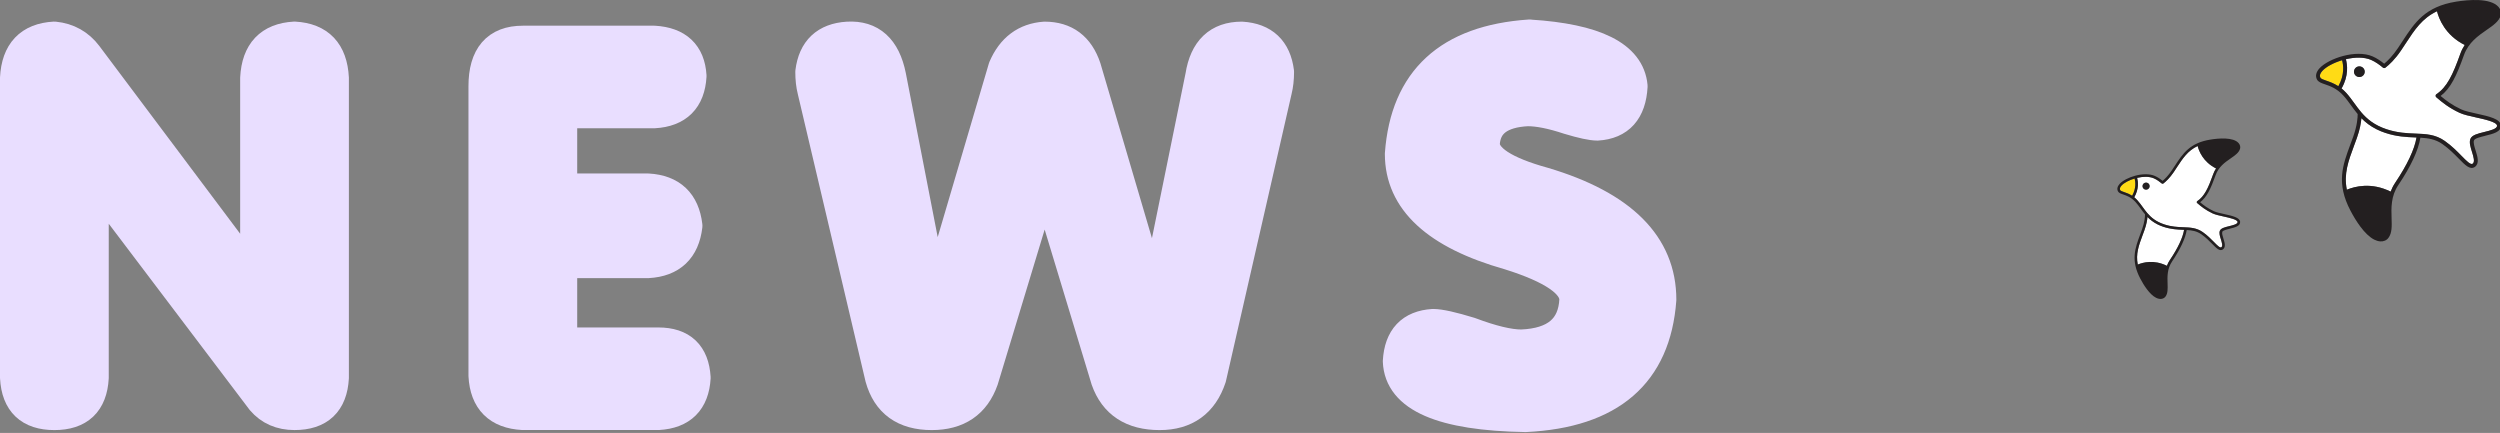
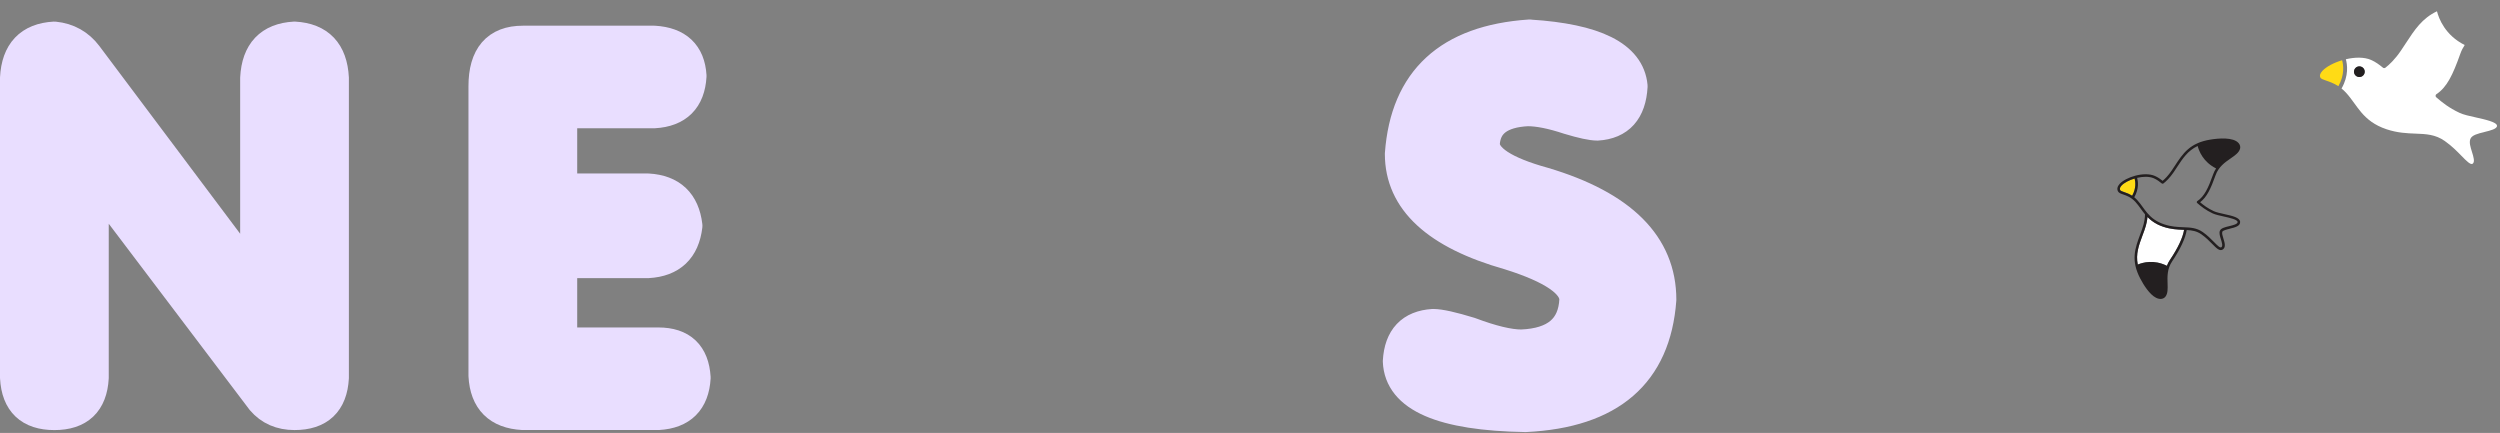
<svg xmlns="http://www.w3.org/2000/svg" width="895" height="155" viewBox="0 0 895 155" fill="none">
  <rect x="0" y="0" width="895" height="155" fill="#808080" stroke="none" />
  <g clip-path="url(#clip0_0_1)">
-     <path d="M798.028 80.977C799.459 80.626 801.087 80.234 801.037 79.482C800.988 78.609 798.135 77.98 796.063 77.522C794.525 77.179 793.069 76.861 792.107 76.411C789.583 75.227 787.996 73.936 786.582 72.711C786.557 72.695 786.541 72.67 786.524 72.654C786.524 72.654 786.516 72.646 786.508 72.638C786.508 72.638 786.508 72.629 786.499 72.621C786.499 72.613 786.491 72.605 786.483 72.597C786.475 72.581 786.467 72.572 786.458 72.556C786.458 72.54 786.45 72.531 786.442 72.515C786.442 72.499 786.434 72.491 786.425 72.474C786.425 72.458 786.425 72.442 786.425 72.433C786.425 72.417 786.425 72.409 786.425 72.393C786.425 72.376 786.425 72.36 786.425 72.352C786.425 72.335 786.425 72.319 786.425 72.311C786.425 72.295 786.425 72.287 786.434 72.27C786.434 72.254 786.434 72.237 786.45 72.229C786.45 72.213 786.458 72.205 786.467 72.189C786.467 72.172 786.483 72.164 786.483 72.148C786.491 72.131 786.499 72.123 786.516 72.107C786.516 72.107 786.524 72.091 786.532 72.082C786.532 72.082 786.532 72.082 786.541 72.074C786.549 72.066 786.565 72.05 786.573 72.041C786.582 72.033 786.598 72.017 786.606 72.009C786.606 72.009 786.606 72.009 786.615 72.009C789.114 70.334 790.487 67.467 792.288 62.42C792.568 61.636 792.93 60.941 793.333 60.312C788.67 57.984 787.182 54.023 786.738 52.283C783.21 53.95 781.426 56.686 779.313 59.904C778.959 60.443 778.589 61.007 778.211 61.578C776.764 63.727 775.382 65.009 774.469 65.703C774.469 65.703 774.469 65.703 774.461 65.703C774.437 65.719 774.42 65.736 774.395 65.744C774.387 65.744 774.371 65.752 774.363 65.76C774.346 65.76 774.33 65.777 774.313 65.777C774.297 65.777 774.28 65.777 774.264 65.777C774.247 65.777 774.239 65.777 774.223 65.777C774.206 65.777 774.198 65.777 774.182 65.777C774.165 65.777 774.149 65.777 774.132 65.777C774.116 65.777 774.108 65.777 774.091 65.777C774.075 65.777 774.058 65.777 774.042 65.769C774.025 65.769 774.017 65.76 774.001 65.752C773.984 65.752 773.968 65.744 773.96 65.736C773.935 65.728 773.919 65.711 773.902 65.695C773.902 65.695 773.894 65.695 773.886 65.687C773.195 65.107 772.151 64.315 771.057 63.849C769.388 63.13 767.159 63.196 765.071 63.686C765.416 64.919 765.803 67.606 764.043 70.645C764.397 70.931 764.75 71.257 765.104 71.641C765.827 72.425 766.46 73.299 767.069 74.141C767.571 74.827 768.072 75.529 768.64 76.199C768.672 76.232 768.705 76.264 768.73 76.305C770.095 77.898 771.838 79.36 774.749 80.332C777.356 81.198 779.609 81.288 781.599 81.361C784.148 81.459 786.351 81.549 788.58 83.109C790.233 84.269 791.532 85.592 792.584 86.662C793.777 87.879 794.73 88.851 795.224 88.541C795.816 88.108 795.429 86.874 795.059 85.682C794.706 84.547 794.369 83.468 794.681 82.652C795.035 81.721 796.482 81.369 798.011 80.993L798.028 80.977ZM767.719 67.77C767.085 67.459 766.83 66.691 767.151 66.062C767.472 65.434 768.237 65.18 768.87 65.499C769.503 65.817 769.758 66.577 769.437 67.206C769.116 67.835 768.352 68.088 767.719 67.77Z" fill="white" />
    <path d="M759.52 66.422C758.944 67.043 758.788 67.598 759.043 68.064C759.191 68.333 759.742 68.521 760.433 68.758C761.247 69.036 762.25 69.387 763.311 70.073C764.848 67.345 764.495 64.976 764.191 63.898C762.184 64.494 760.408 65.45 759.52 66.414V66.422Z" fill="#FFDB15" />
    <path d="M776.821 93.066C779.691 88.81 781.434 85.094 781.903 82.284C781.796 82.284 781.697 82.276 781.59 82.268C779.543 82.186 777.216 82.096 774.486 81.19C773.737 80.945 773.063 80.659 772.438 80.348C770.909 79.589 769.749 78.666 768.787 77.686C768.697 78.788 768.426 80.365 767.718 82.358C767.488 83.003 767.258 83.632 767.028 84.236C765.687 87.847 764.553 90.901 765.317 94.707C767.167 93.932 771.131 92.87 775.736 95.157C775.999 94.454 776.344 93.752 776.813 93.058L776.821 93.066Z" fill="white" />
-     <path d="M768.295 67.9C768.999 67.9 769.57 67.333 769.57 66.634C769.57 65.935 768.999 65.368 768.295 65.368C767.591 65.368 767.021 65.935 767.021 66.634C767.021 67.333 767.591 67.9 768.295 67.9Z" fill="#231F20" />
    <path d="M798.25 81.876C800.125 81.418 802.057 80.953 801.967 79.433C801.868 77.865 799.146 77.269 796.268 76.632C794.846 76.321 793.374 75.995 792.511 75.586C790.348 74.573 788.901 73.471 787.643 72.401C790.052 70.555 791.433 67.623 793.185 62.706C794.262 59.691 796.556 58.107 798.587 56.702C800.158 55.616 801.506 54.676 801.926 53.296C802.14 52.585 801.95 51.826 801.416 51.221C799.492 49.041 794.27 49.498 791.335 49.972C783.959 51.148 781.459 54.962 778.573 59.389C778.219 59.928 777.858 60.484 777.471 61.047C776.238 62.877 775.062 64.037 774.223 64.731C773.5 64.143 772.505 63.441 771.46 62.991C767.505 61.284 761.009 63.481 758.855 65.809C758.008 66.724 757.794 67.688 758.246 68.513C758.567 69.101 759.266 69.338 760.146 69.64C761.322 70.04 762.925 70.596 764.454 72.254C765.145 72.997 765.729 73.814 766.354 74.671C766.839 75.341 767.341 76.035 767.916 76.722C767.916 77.547 767.801 79.433 766.864 82.072C766.634 82.709 766.403 83.338 766.181 83.942C764.348 88.892 762.761 93.164 766.222 99.739C767.382 101.944 769.511 105.432 771.896 106.616C772.348 106.837 772.801 106.984 773.261 107.017C774.075 107.082 774.791 106.78 775.243 106.183C776.106 105.032 776.057 103.39 775.991 101.495C775.909 99.037 775.818 96.259 777.603 93.605C780.571 89.186 782.38 85.314 782.841 82.349C784.732 82.456 786.434 82.717 788.087 83.877C789.674 84.988 790.94 86.278 791.96 87.316C793.522 88.908 794.649 90.052 795.775 89.308C795.775 89.308 795.783 89.308 795.792 89.3C796.935 88.484 796.433 86.858 795.981 85.421C795.685 84.481 795.389 83.509 795.586 82.978C795.767 82.496 797.157 82.162 798.267 81.892L798.25 81.876ZM763.303 70.081C762.243 69.387 761.239 69.044 760.425 68.766C759.735 68.529 759.192 68.341 759.036 68.072C758.781 67.606 758.937 67.051 759.513 66.43C760.401 65.466 762.177 64.511 764.183 63.914C764.487 64.993 764.841 67.361 763.303 70.089V70.081ZM765.326 94.707C764.561 90.901 765.696 87.846 767.036 84.236C767.258 83.632 767.497 83.003 767.727 82.358C768.434 80.365 768.706 78.788 768.796 77.686C769.75 78.657 770.909 79.58 772.447 80.348C773.064 80.659 773.746 80.936 774.495 81.189C777.224 82.096 779.552 82.186 781.599 82.268C781.706 82.268 781.805 82.276 781.911 82.284C781.443 85.094 779.7 88.81 776.83 93.066C776.361 93.76 776.016 94.462 775.753 95.165C771.14 92.87 767.176 93.94 765.334 94.716L765.326 94.707ZM794.706 82.635C794.394 83.46 794.731 84.53 795.084 85.665C795.454 86.858 795.841 88.091 795.249 88.524C794.755 88.835 793.81 87.871 792.609 86.646C791.565 85.584 790.266 84.252 788.605 83.093C786.376 81.533 784.173 81.443 781.624 81.345C779.634 81.271 777.381 81.181 774.774 80.316C771.863 79.344 770.12 77.882 768.755 76.289C768.73 76.248 768.697 76.215 768.665 76.183C768.097 75.505 767.587 74.81 767.094 74.124C766.486 73.283 765.852 72.409 765.129 71.625C764.775 71.241 764.422 70.914 764.068 70.628C765.828 67.59 765.433 64.903 765.096 63.669C767.184 63.179 769.413 63.106 771.082 63.833C772.176 64.306 773.22 65.091 773.911 65.67C773.911 65.67 773.919 65.67 773.927 65.679C773.944 65.695 773.968 65.711 773.985 65.719C774.001 65.719 774.009 65.736 774.026 65.736C774.042 65.736 774.05 65.752 774.067 65.752C774.083 65.752 774.1 65.752 774.116 65.76C774.133 65.76 774.141 65.76 774.157 65.76C774.174 65.76 774.19 65.76 774.207 65.76C774.223 65.76 774.231 65.76 774.248 65.76C774.264 65.76 774.272 65.76 774.289 65.76C774.305 65.76 774.322 65.76 774.338 65.76C774.355 65.76 774.371 65.752 774.388 65.744C774.396 65.744 774.412 65.736 774.421 65.728C774.445 65.719 774.47 65.703 774.486 65.687C774.486 65.687 774.486 65.687 774.495 65.687C775.399 64.993 776.78 63.71 778.236 61.562C778.622 60.99 778.984 60.435 779.338 59.888C781.451 56.661 783.235 53.933 786.763 52.267C787.207 54.007 788.695 57.968 793.358 60.296C792.946 60.925 792.593 61.619 792.313 62.403C790.513 67.451 789.139 70.318 786.64 71.992C786.64 71.992 786.64 71.992 786.631 71.992C786.615 72.001 786.607 72.009 786.598 72.025C786.59 72.033 786.574 72.05 786.566 72.058C786.566 72.058 786.566 72.058 786.557 72.066C786.557 72.066 786.549 72.082 786.541 72.09C786.533 72.107 786.524 72.115 786.508 72.131C786.508 72.148 786.492 72.156 786.492 72.172C786.492 72.188 786.475 72.197 786.475 72.213C786.475 72.229 786.467 72.246 786.459 72.254C786.459 72.27 786.459 72.278 786.45 72.295C786.45 72.311 786.45 72.327 786.45 72.335C786.45 72.352 786.45 72.368 786.45 72.376C786.45 72.393 786.45 72.401 786.45 72.417C786.45 72.433 786.45 72.45 786.45 72.458C786.45 72.474 786.45 72.483 786.467 72.499C786.467 72.515 786.475 72.523 786.483 72.54C786.483 72.556 786.5 72.572 786.508 72.581C786.508 72.589 786.516 72.597 786.524 72.605C786.524 72.605 786.524 72.613 786.533 72.621C786.533 72.621 786.533 72.629 786.549 72.638C786.566 72.662 786.582 72.678 786.607 72.695C788.021 73.92 789.608 75.211 792.132 76.395C793.094 76.844 794.55 77.163 796.088 77.506C798.168 77.963 801.013 78.592 801.062 79.466C801.112 80.218 799.484 80.618 798.053 80.961C796.523 81.328 795.076 81.68 794.723 82.619L794.706 82.635Z" fill="#231F20" />
    <path d="M889.399 47.26C891.553 46.737 894.004 46.141 893.93 45.005C893.847 43.691 889.563 42.751 886.439 42.057C884.12 41.55 881.933 41.069 880.485 40.383C876.695 38.602 874.294 36.658 872.172 34.82C872.139 34.796 872.115 34.763 872.09 34.73C872.09 34.73 872.073 34.714 872.073 34.706C872.073 34.706 872.065 34.689 872.057 34.681C872.049 34.665 872.041 34.657 872.032 34.64C872.016 34.616 872.008 34.6 871.999 34.575C871.991 34.559 871.983 34.534 871.975 34.51C871.975 34.485 871.958 34.469 871.958 34.444C871.958 34.42 871.95 34.404 871.95 34.379C871.95 34.355 871.95 34.338 871.95 34.314C871.95 34.289 871.95 34.273 871.95 34.248C871.95 34.224 871.95 34.208 871.95 34.183C871.95 34.158 871.958 34.142 871.967 34.118C871.967 34.093 871.975 34.077 871.983 34.052C871.983 34.028 871.999 34.011 872.008 33.987C872.016 33.971 872.024 33.946 872.041 33.93C872.057 33.905 872.065 33.889 872.082 33.873C872.09 33.864 872.098 33.848 872.106 33.84C872.106 33.84 872.115 33.832 872.123 33.824C872.139 33.807 872.156 33.791 872.172 33.775C872.189 33.758 872.205 33.742 872.23 33.726C872.23 33.726 872.238 33.717 872.246 33.717C876.012 31.202 878.076 26.881 880.781 19.285C881.201 18.1 881.743 17.055 882.36 16.116C875.346 12.611 873.101 6.649 872.435 4.035C867.123 6.551 864.434 10.651 861.26 15.511C860.726 16.328 860.175 17.169 859.599 18.027C857.42 21.261 855.34 23.189 853.975 24.235C853.975 24.235 853.967 24.235 853.959 24.243C853.926 24.267 853.893 24.292 853.852 24.308C853.835 24.316 853.819 24.324 853.794 24.332C853.77 24.341 853.745 24.349 853.72 24.357C853.695 24.357 853.671 24.365 853.654 24.365C853.63 24.365 853.613 24.373 853.589 24.373C853.564 24.373 853.547 24.373 853.523 24.373C853.498 24.373 853.473 24.373 853.449 24.373C853.432 24.373 853.408 24.373 853.391 24.365C853.367 24.365 853.342 24.357 853.317 24.349C853.301 24.349 853.276 24.332 853.26 24.324C853.235 24.316 853.219 24.308 853.194 24.3C853.161 24.284 853.136 24.259 853.103 24.235C853.103 24.235 853.087 24.226 853.079 24.218C852.043 23.344 850.464 22.152 848.828 21.449C846.311 20.363 842.965 20.469 839.815 21.212C840.333 23.067 840.917 27.11 838.27 31.684C838.804 32.117 839.338 32.607 839.873 33.187C840.967 34.371 841.912 35.686 842.833 36.952C843.581 37.989 844.346 39.035 845.201 40.056C845.251 40.105 845.3 40.154 845.333 40.219C847.38 42.612 850.003 44.818 854.386 46.28C858.308 47.587 861.705 47.717 864.698 47.832C868.538 47.979 871.851 48.109 875.206 50.462C877.698 52.21 879.655 54.203 881.225 55.812C883.026 57.65 884.449 59.103 885.197 58.63C886.093 57.976 885.509 56.122 884.95 54.333C884.416 52.618 883.914 51.009 884.383 49.767C884.917 48.363 887.088 47.832 889.391 47.276L889.399 47.26ZM843.787 27.379C842.841 26.905 842.455 25.762 842.932 24.814C843.409 23.875 844.56 23.491 845.514 23.965C846.459 24.439 846.846 25.582 846.369 26.53C845.892 27.477 844.741 27.853 843.787 27.379Z" fill="white" />
    <path d="M831.436 25.353C830.572 26.285 830.334 27.118 830.72 27.82C830.942 28.229 831.765 28.514 832.809 28.874C834.034 29.29 835.539 29.813 837.142 30.859C839.453 26.758 838.927 23.189 838.474 21.564C835.457 22.462 832.784 23.899 831.444 25.353H831.436Z" fill="#FFDB15" />
-     <path d="M857.469 65.45C861.786 59.038 864.409 53.451 865.116 49.22C864.96 49.22 864.804 49.204 864.648 49.204C861.564 49.081 858.061 48.951 853.95 47.578C852.823 47.203 851.804 46.778 850.875 46.321C848.572 45.169 846.821 43.789 845.382 42.318C845.242 43.977 844.839 46.353 843.778 49.351C843.433 50.323 843.079 51.27 842.742 52.177C840.728 57.609 839.017 62.207 840.168 67.933C842.948 66.765 848.918 65.164 855.849 68.611C856.244 67.557 856.762 66.496 857.469 65.458V65.45Z" fill="white" />
    <path d="M846.522 26.107C846.767 25.08 846.128 24.05 845.094 23.806C844.06 23.562 843.023 24.197 842.777 25.224C842.532 26.251 843.171 27.282 844.205 27.525C845.239 27.769 846.276 27.134 846.522 26.107Z" fill="#231F20" />
-     <path d="M889.728 48.599C892.548 47.913 895.459 47.211 895.319 44.924C895.179 42.571 891.076 41.665 886.735 40.709C884.597 40.235 882.385 39.753 881.077 39.141C877.829 37.622 875.642 35.955 873.743 34.354C877.361 31.585 879.441 27.158 882.081 19.758C883.692 15.225 887.162 12.832 890.213 10.716C892.573 9.083 894.612 7.67 895.237 5.595C895.558 4.525 895.278 3.39 894.464 2.475C891.561 -0.809 883.709 -0.114 879.293 0.588C868.2 2.361 864.434 8.103 860.085 14.759C859.55 15.568 859.007 16.409 858.432 17.259C856.573 20.012 854.806 21.759 853.539 22.805C852.446 21.923 850.957 20.861 849.378 20.183C843.425 17.618 833.648 20.918 830.408 24.422C829.142 25.803 828.813 27.24 829.496 28.49C829.981 29.372 831.025 29.731 832.349 30.189C834.117 30.793 836.534 31.626 838.837 34.117C839.873 35.236 840.761 36.462 841.698 37.76C842.43 38.765 843.187 39.811 844.05 40.84C844.05 42.081 843.877 44.916 842.463 48.885C842.118 49.849 841.772 50.788 841.435 51.695C838.672 59.144 836.28 65.572 841.493 75.464C843.236 78.78 846.443 84.024 850.028 85.812C850.702 86.147 851.393 86.36 852.084 86.417C853.309 86.515 854.394 86.057 855.06 85.159C856.368 83.419 856.286 80.953 856.187 78.102C856.064 74.41 855.924 70.22 858.613 66.226C863.086 59.577 865.799 53.745 866.498 49.294C869.343 49.457 871.901 49.841 874.392 51.589C876.777 53.263 878.685 55.207 880.222 56.767C882.566 59.16 884.26 60.892 885.97 59.773C885.97 59.773 885.986 59.765 885.995 59.757C887.721 58.532 886.957 56.081 886.282 53.917C885.838 52.504 885.386 51.041 885.69 50.249C885.962 49.53 888.05 49.024 889.728 48.616V48.599ZM837.135 30.858C835.54 29.821 834.027 29.298 832.801 28.874C831.765 28.514 830.943 28.237 830.713 27.82C830.326 27.118 830.565 26.285 831.428 25.353C832.768 23.899 835.441 22.462 838.459 21.563C838.911 23.189 839.445 26.758 837.127 30.858H837.135ZM840.169 67.925C839.018 62.199 840.728 57.6 842.743 52.169C843.08 51.254 843.433 50.315 843.779 49.343C844.84 46.345 845.251 43.968 845.382 42.31C846.821 43.78 848.564 45.169 850.875 46.312C851.804 46.778 852.824 47.203 853.95 47.57C858.062 48.934 861.565 49.073 864.648 49.196C864.804 49.196 864.961 49.212 865.117 49.212C864.418 53.443 861.787 59.03 857.47 65.442C856.771 66.487 856.245 67.541 855.85 68.594C848.91 65.147 842.948 66.748 840.169 67.916V67.925ZM884.391 49.751C883.922 50.992 884.424 52.602 884.959 54.317C885.518 56.106 886.093 57.96 885.205 58.613C884.457 59.079 883.034 57.625 881.234 55.795C879.663 54.194 877.706 52.193 875.215 50.445C871.86 48.093 868.546 47.962 864.706 47.815C861.713 47.701 858.317 47.57 854.394 46.263C850.012 44.809 847.389 42.604 845.341 40.203C845.3 40.145 845.259 40.088 845.21 40.039C844.354 39.026 843.59 37.973 842.841 36.935C841.92 35.661 840.967 34.354 839.881 33.17C839.347 32.59 838.812 32.1 838.278 31.667C840.917 27.093 840.333 23.05 839.824 21.196C842.973 20.453 846.32 20.355 848.836 21.433C850.48 22.143 852.059 23.328 853.087 24.202C853.087 24.202 853.103 24.21 853.112 24.218C853.145 24.242 853.169 24.259 853.202 24.283C853.227 24.291 853.243 24.3 853.268 24.308C853.284 24.316 853.309 24.324 853.325 24.332C853.35 24.332 853.375 24.34 853.399 24.349C853.416 24.349 853.441 24.357 853.457 24.357C853.482 24.357 853.506 24.357 853.531 24.357C853.556 24.357 853.572 24.357 853.597 24.357C853.621 24.357 853.638 24.357 853.663 24.349C853.687 24.349 853.712 24.349 853.728 24.34C853.753 24.34 853.778 24.324 853.802 24.316C853.819 24.316 853.843 24.3 853.86 24.291C853.893 24.275 853.934 24.251 853.967 24.226C853.967 24.226 853.975 24.226 853.983 24.218C855.348 23.172 857.429 21.237 859.608 18.01C860.183 17.153 860.734 16.311 861.269 15.495C864.443 10.643 867.131 6.534 872.443 4.019C873.109 6.641 875.354 12.595 882.368 16.099C881.752 17.038 881.209 18.092 880.79 19.268C878.076 26.864 876.012 31.185 872.254 33.701C872.254 33.701 872.246 33.709 872.238 33.709C872.221 33.725 872.197 33.742 872.18 33.758C872.164 33.775 872.147 33.791 872.131 33.807C872.131 33.807 872.123 33.815 872.115 33.824C872.106 33.832 872.098 33.848 872.09 33.856C872.073 33.873 872.057 33.897 872.049 33.913C872.041 33.93 872.024 33.954 872.016 33.971C872.008 33.995 871.999 34.011 871.991 34.036C871.991 34.06 871.975 34.077 871.975 34.101C871.975 34.126 871.967 34.142 871.958 34.166C871.958 34.191 871.958 34.207 871.958 34.232C871.958 34.256 871.958 34.273 871.958 34.297C871.958 34.322 871.958 34.338 871.958 34.363C871.958 34.387 871.958 34.412 871.966 34.428C871.966 34.452 871.975 34.469 871.983 34.493C871.983 34.518 871.999 34.534 872.008 34.559C872.016 34.583 872.032 34.599 872.041 34.624C872.041 34.64 872.057 34.648 872.065 34.665C872.065 34.665 872.073 34.681 872.082 34.689C872.082 34.689 872.09 34.706 872.098 34.714C872.123 34.746 872.156 34.779 872.18 34.804C874.31 36.641 876.703 38.593 880.494 40.366C881.941 41.044 884.128 41.526 886.447 42.04C889.572 42.727 893.864 43.674 893.938 44.989C894.004 46.124 891.561 46.712 889.407 47.243C887.105 47.799 884.934 48.33 884.399 49.735L884.391 49.751Z" fill="#231F20" />
  </g>
  <g clip-path="url(#clip1_0_1)">
    <path d="M5.5 135.24V27.93C5.98 18.63 10.64 13.72 19.46 13.23C24.35 13.72 28.28 15.93 31.22 19.84L90.75 99.21H91.48V27.93C91.96 18.63 96.62 13.72 105.44 13.23C114.26 13.72 118.91 18.63 119.4 27.93V135.23C118.91 144.05 114.26 148.46 105.44 148.46C100.54 148.46 96.62 146.75 93.68 143.32L34.16 64.68H33.43V135.24C32.94 144.06 28.29 148.47 19.47 148.47C10.65 148.47 5.99 144.06 5.51 135.24H5.5Z" fill="#E9DEFF" stroke="#E9DEFF" stroke-width="11" stroke-linecap="round" stroke-linejoin="round" />
    <path d="M173.21 134.5V30.87C173.21 20.1 177.86 14.7 187.17 14.7H234.21C242.54 15.19 246.95 19.36 247.44 27.19C246.95 35.53 242.54 39.94 234.21 40.42H201.14V67.61H232.01C240.34 68.1 244.99 72.51 245.97 80.84C244.98 89.18 240.33 93.59 232.01 94.07H201.14V122.73H235.68C244.01 122.73 248.41 126.9 248.91 135.22C248.42 143.56 244.01 147.97 235.68 148.45H187.17C178.35 147.97 173.69 143.31 173.21 134.49V134.5Z" fill="#E9DEFF" stroke="#E9DEFF" stroke-width="11" stroke-linecap="round" stroke-linejoin="round" />
-     <path d="M315.2 135.24L290.95 32.35C290.46 30.4 290.22 28.19 290.22 25.74C291.2 17.91 295.61 13.74 303.45 13.25C311.78 12.77 316.92 17.42 318.88 27.21L334.31 106.58H335.04L359.29 24.27C362.23 17.41 367.12 13.74 373.99 13.25C381.34 13.25 386.23 16.92 388.69 24.27L412.94 106.58H413.67L429.84 27.21C431.31 17.91 436.2 13.25 444.54 13.25C452.37 13.74 456.78 17.91 457.77 25.74C457.77 28.2 457.52 30.4 457.04 32.35L433.52 135.24C430.58 144.06 424.45 148.47 415.15 148.47C405.34 148.47 398.98 144.31 396.04 135.98L373.99 63.22L351.94 135.98C349 144.32 342.87 148.47 333.57 148.47C323.76 148.47 317.64 144.06 315.2 135.24Z" fill="#E9DEFF" stroke="#E9DEFF" stroke-width="11" stroke-linecap="round" stroke-linejoin="round" />
    <path d="M547.59 12.5C571.11 13.97 583.35 20.1 584.34 30.87C583.85 39.69 579.68 44.35 571.85 44.83C569.89 44.83 566.45 44.1 561.56 42.62C555.68 40.67 550.78 39.68 546.86 39.68C537.05 40.17 531.91 44.09 531.43 51.44C531.43 56.84 538.53 61.49 552.74 65.4C580.67 73.74 594.63 87.7 594.63 107.29C592.67 133.75 576.5 147.71 546.12 149.18C516.23 148.69 501.04 142.08 500.55 129.34C501.03 121.01 505.2 116.6 513.04 116.11C515.49 116.11 519.9 117.1 526.27 119.05C534.1 121.99 540.23 123.46 544.64 123.46C556.88 122.98 563.25 117.58 563.75 107.29C563.75 101.41 555.91 96.02 540.23 91.12C514.25 83.77 501.28 71.77 501.28 55.11C503.23 28.65 518.67 14.45 547.58 12.48L547.59 12.5Z" fill="#E9DEFF" stroke="#E9DEFF" stroke-width="11" stroke-linecap="round" stroke-linejoin="round" />
  </g>
  <defs>
    <clipPath id="clip0_0_1">
      <rect width="137" height="107" fill="white" transform="translate(758)" />
    </clipPath>
    <clipPath id="clip1_0_1">
      <rect width="600.13" height="147.7" fill="white" transform="translate(0 7)" />
    </clipPath>
  </defs>
</svg>